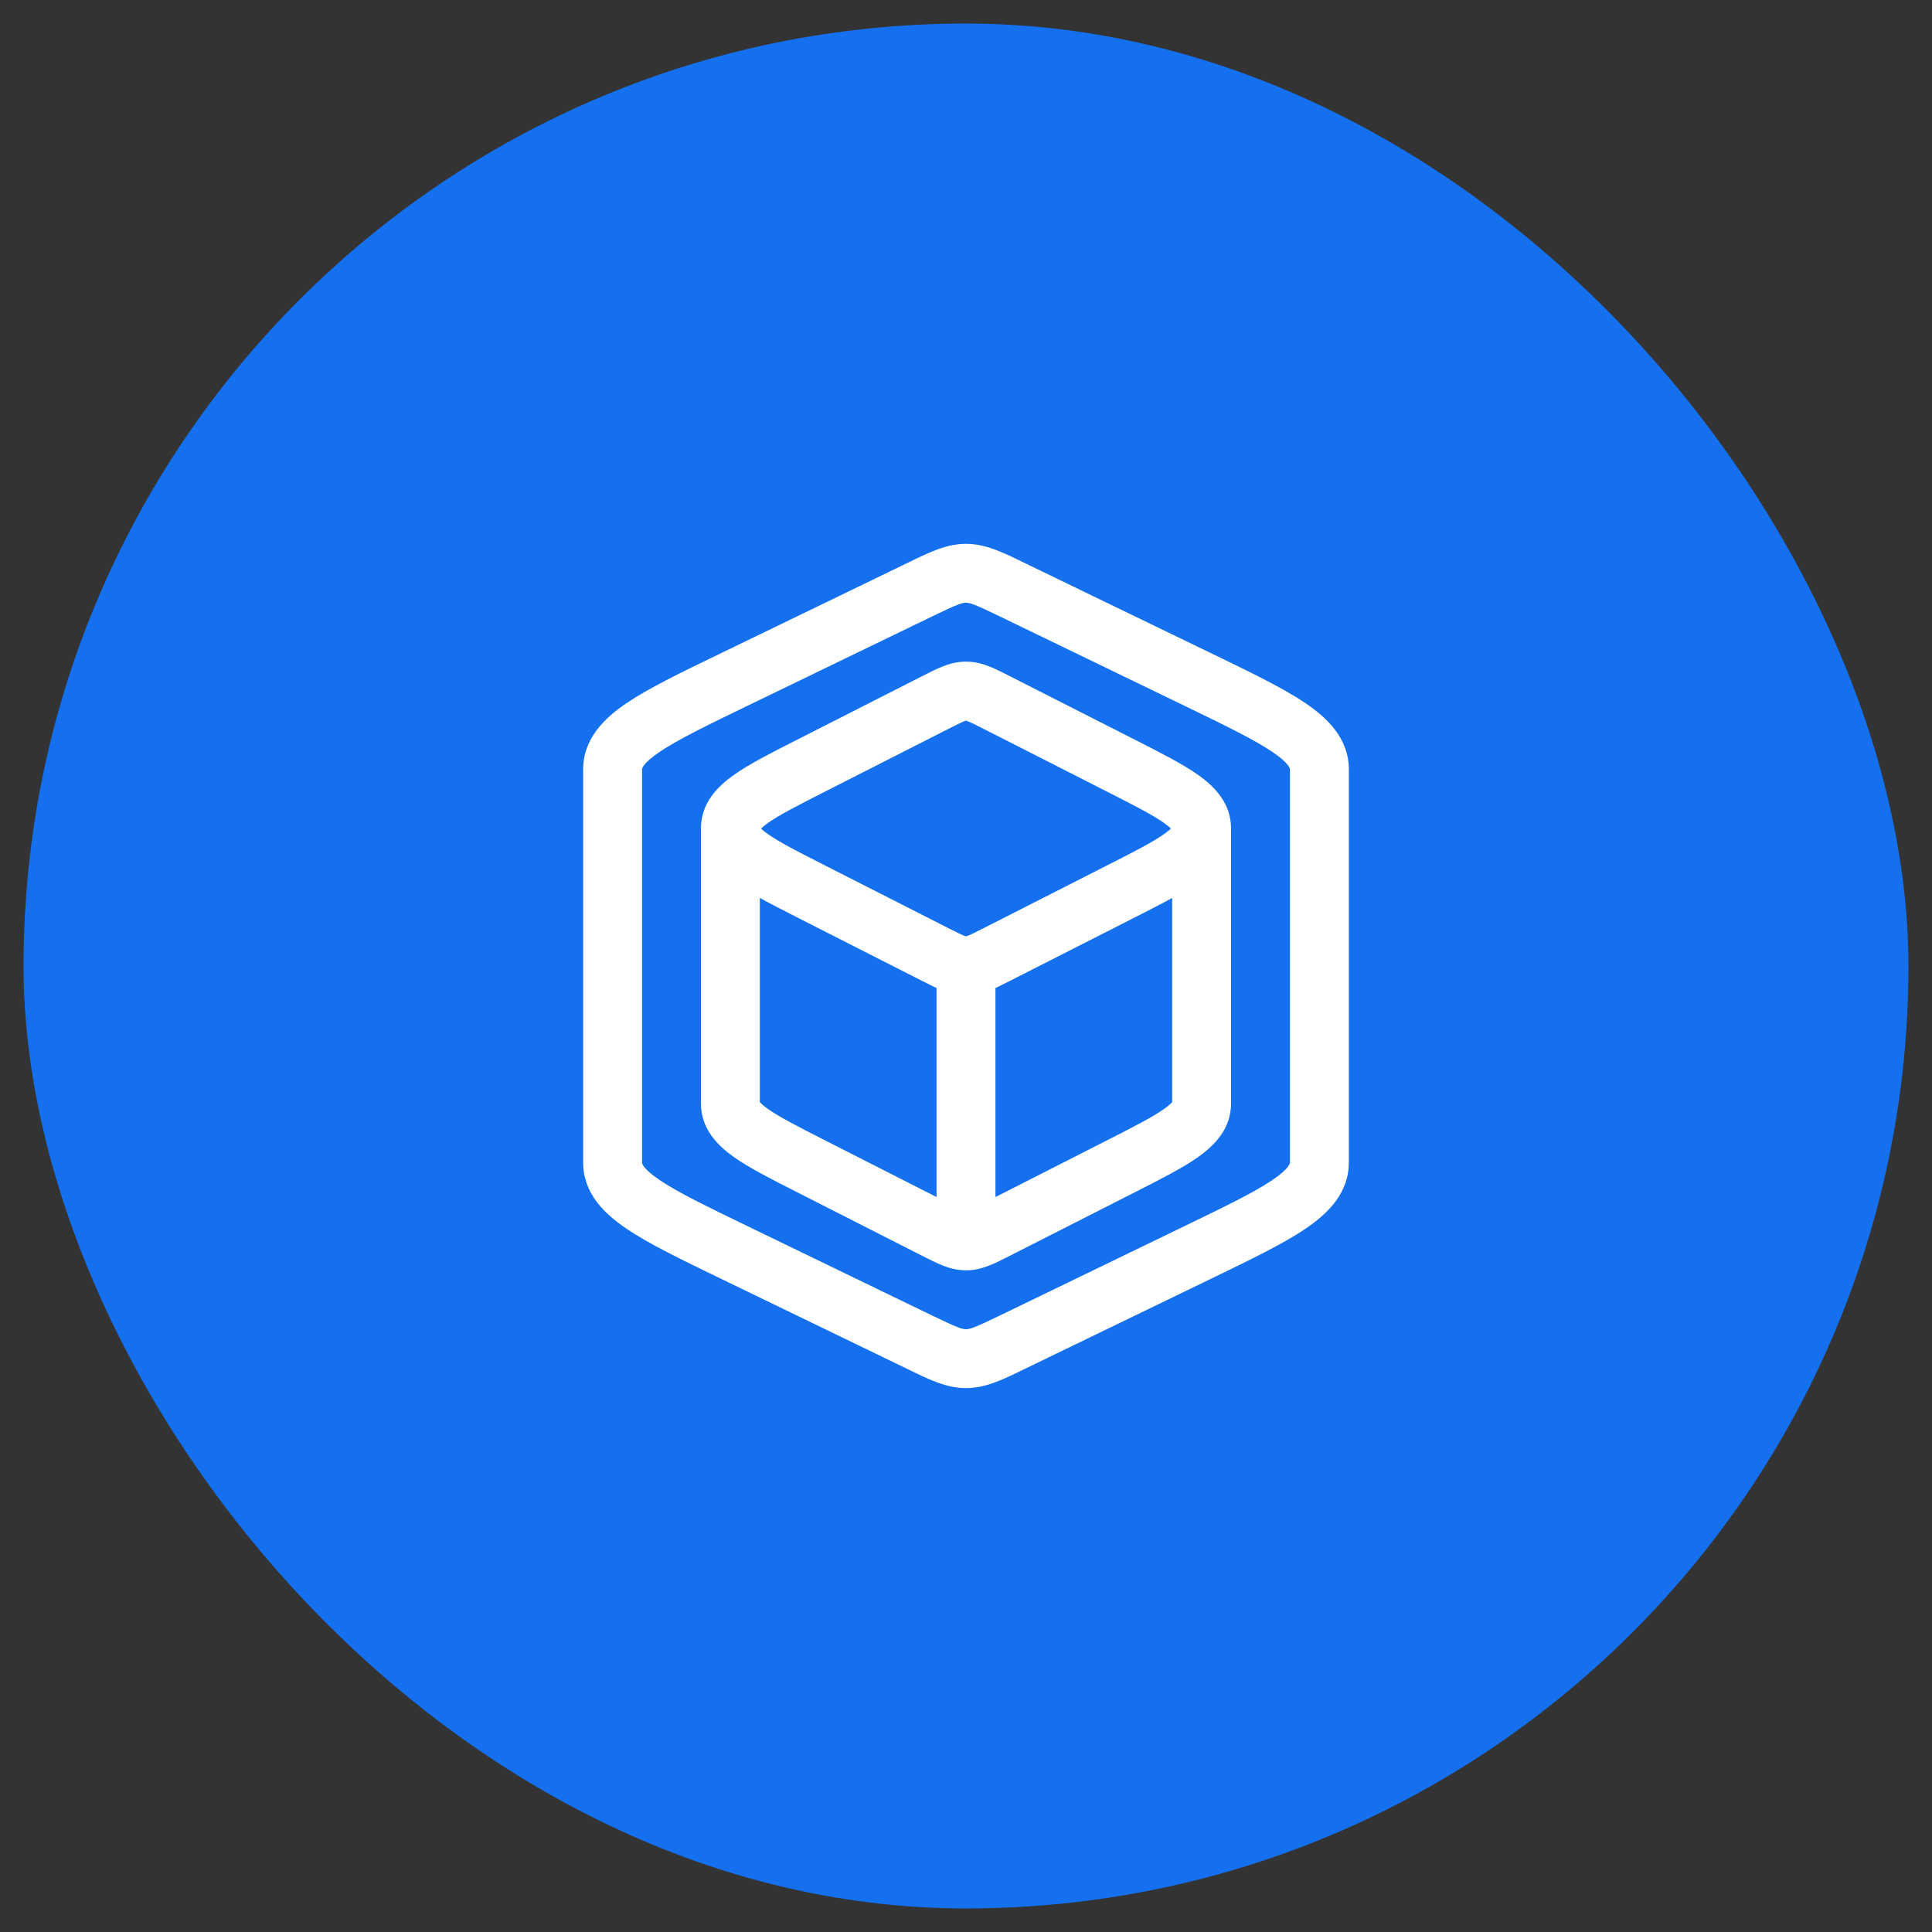
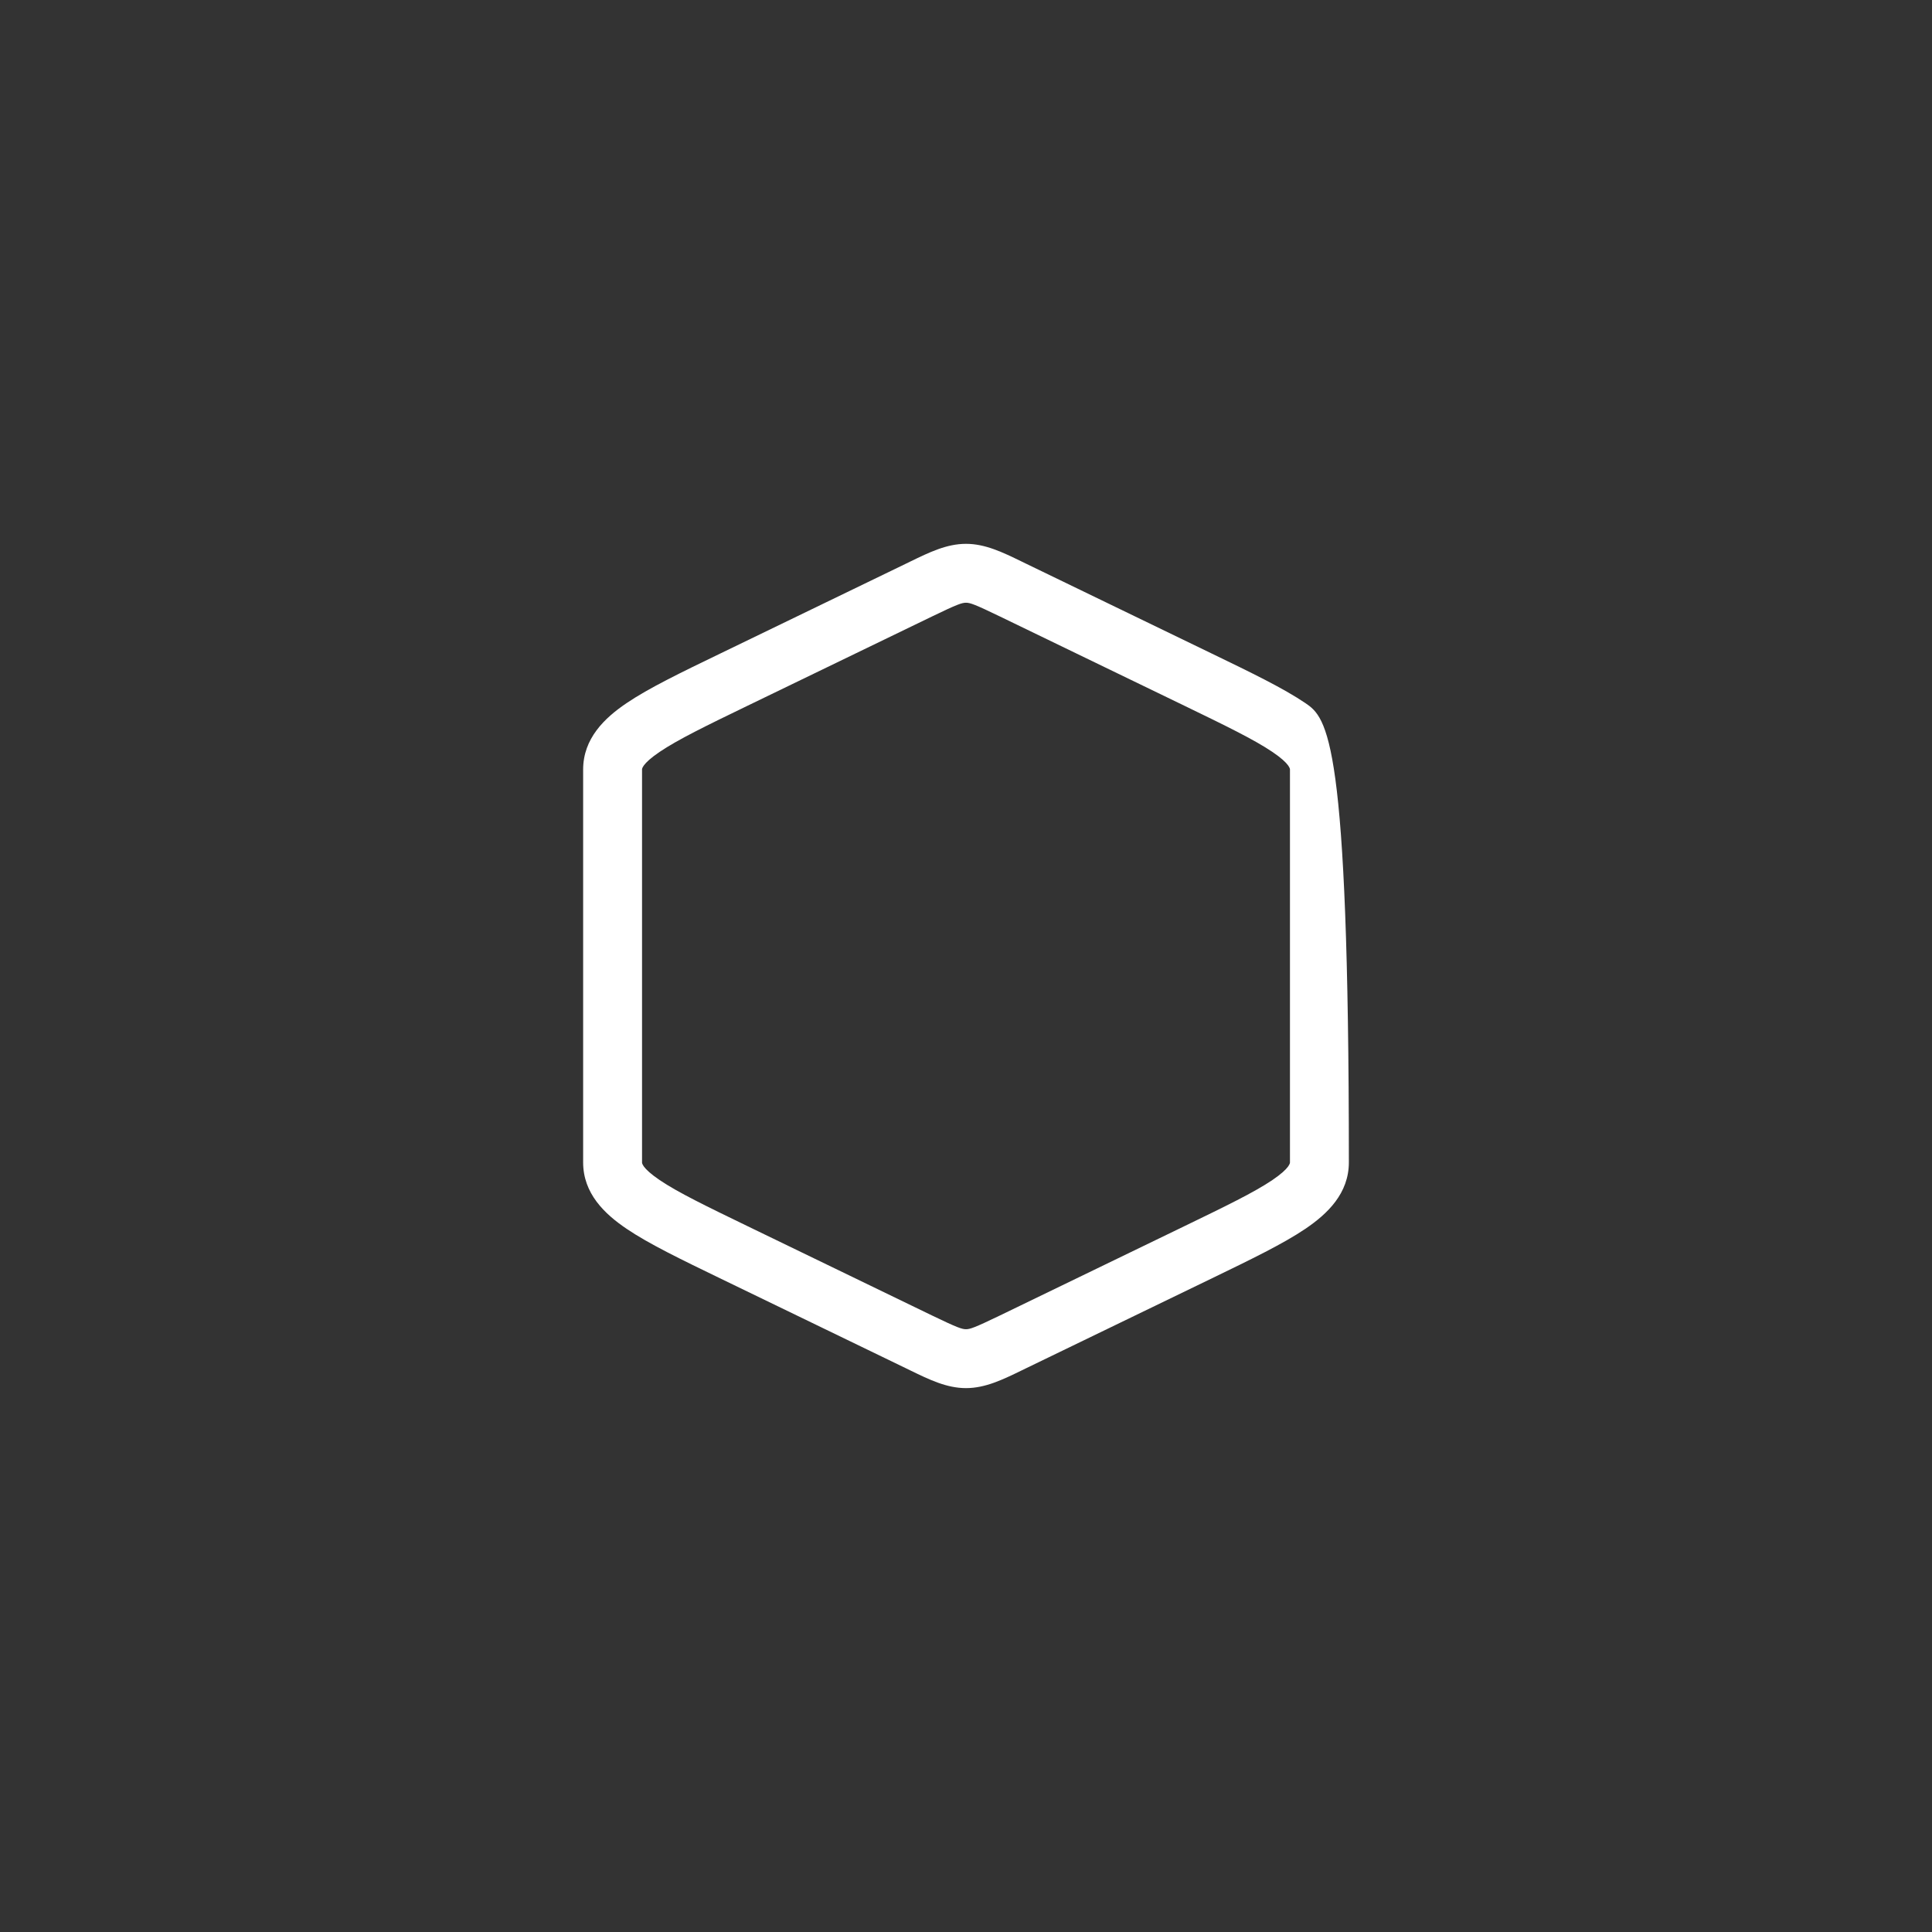
<svg xmlns="http://www.w3.org/2000/svg" width="41" height="41" viewBox="0 0 41 41" fill="none">
  <rect x="0" y="0" width="41" height="41" fill="#333333" stroke="none" />
-   <rect x="0.5" y="0.5" width="40" height="40" rx="20" fill="#1570EF" />
-   <path fill-rule="evenodd" clip-rule="evenodd" d="M26.125 23.416V17.583C26.125 17.036 25.762 16.683 25.429 16.447C25.102 16.215 24.635 15.978 24.096 15.704L21.425 14.347C21.279 14.272 21.136 14.199 21.006 14.148C20.86 14.089 20.694 14.041 20.5 14.041C20.305 14.041 20.139 14.089 19.993 14.148C19.864 14.199 19.72 14.272 19.574 14.347L16.904 15.704C16.364 15.978 15.897 16.215 15.571 16.447C15.237 16.683 14.875 17.036 14.875 17.583L14.875 23.416C14.875 23.963 15.237 24.315 15.571 24.552C15.897 24.784 16.364 25.021 16.904 25.295L19.574 26.652C19.72 26.726 19.864 26.799 19.993 26.851C20.139 26.91 20.305 26.958 20.5 26.958C20.694 26.958 20.86 26.91 21.006 26.851C21.136 26.799 21.279 26.726 21.425 26.652L24.096 25.295C24.635 25.021 25.102 24.784 25.429 24.552C25.762 24.315 26.125 23.963 26.125 23.416ZM20.122 15.47C20.294 15.383 20.387 15.336 20.458 15.308C20.478 15.3 20.491 15.296 20.5 15.293C20.508 15.296 20.522 15.3 20.542 15.308C20.613 15.336 20.706 15.383 20.878 15.47L23.486 16.796C24.082 17.099 24.464 17.295 24.705 17.466C24.778 17.518 24.822 17.556 24.849 17.583C24.822 17.609 24.778 17.648 24.705 17.699C24.464 17.871 24.082 18.067 23.486 18.369L20.878 19.695C20.706 19.782 20.613 19.829 20.542 19.857C20.522 19.865 20.508 19.87 20.5 19.872C20.491 19.87 20.478 19.865 20.458 19.857C20.387 19.829 20.294 19.782 20.122 19.695L17.514 18.369C16.918 18.067 16.536 17.871 16.294 17.699C16.221 17.648 16.177 17.609 16.151 17.583C16.177 17.556 16.221 17.518 16.294 17.466C16.536 17.295 16.918 17.099 17.514 16.796L20.122 15.47ZM24.096 19.462C24.379 19.318 24.642 19.184 24.875 19.056V23.387C24.857 23.41 24.811 23.458 24.705 23.532C24.464 23.704 24.082 23.9 23.486 24.203L21.125 25.403V20.967C21.221 20.923 21.323 20.871 21.425 20.819L24.096 19.462ZM24.885 23.371C24.885 23.371 24.885 23.374 24.881 23.38C24.883 23.374 24.885 23.371 24.885 23.371ZM17.514 24.203L19.875 25.403V20.967C19.779 20.923 19.677 20.871 19.574 20.819L16.904 19.462C16.621 19.318 16.358 19.184 16.125 19.056V23.387C16.143 23.41 16.189 23.458 16.294 23.532C16.536 23.704 16.918 23.9 17.514 24.203ZM16.114 23.371C16.114 23.371 16.117 23.374 16.119 23.38C16.115 23.374 16.114 23.371 16.114 23.371Z" fill="white" />
-   <path fill-rule="evenodd" clip-rule="evenodd" d="M20.5 11.541C20.09 11.541 19.721 11.721 19.322 11.915L19.236 11.957L15.277 13.873C14.451 14.272 13.769 14.602 13.299 14.92C12.828 15.238 12.375 15.672 12.375 16.333L12.375 24.666C12.375 25.327 12.828 25.76 13.299 26.078C13.769 26.396 14.451 26.726 15.277 27.126L19.236 29.042L19.322 29.084C19.721 29.278 20.09 29.458 20.5 29.458C20.909 29.458 21.279 29.278 21.678 29.084L21.764 29.042L25.723 27.126C26.548 26.726 27.23 26.396 27.701 26.078C28.171 25.76 28.625 25.327 28.625 24.666V16.333C28.625 15.672 28.171 15.238 27.701 14.92C27.23 14.602 26.548 14.272 25.723 13.873L21.764 11.957L21.678 11.915C21.279 11.721 20.909 11.541 20.5 11.541ZM19.78 13.082C20.321 12.82 20.415 12.791 20.5 12.791C20.585 12.791 20.678 12.82 21.219 13.082L25.131 14.975C26.015 15.403 26.614 15.695 27.001 15.956C27.386 16.216 27.375 16.325 27.375 16.333L27.375 24.666C27.375 24.674 27.386 24.782 27.001 25.043C26.614 25.304 26.015 25.595 25.131 26.023L21.219 27.917C20.678 28.178 20.585 28.208 20.5 28.208C20.415 28.208 20.321 28.178 19.78 27.917L15.868 26.023C14.984 25.595 14.385 25.304 13.999 25.043C13.614 24.782 13.624 24.674 13.625 24.666L13.625 16.332C13.624 16.325 13.614 16.216 13.999 15.956C14.385 15.695 14.984 15.403 15.868 14.975L19.78 13.082Z" fill="white" />
+   <path fill-rule="evenodd" clip-rule="evenodd" d="M20.5 11.541C20.09 11.541 19.721 11.721 19.322 11.915L19.236 11.957L15.277 13.873C14.451 14.272 13.769 14.602 13.299 14.92C12.828 15.238 12.375 15.672 12.375 16.333L12.375 24.666C12.375 25.327 12.828 25.76 13.299 26.078C13.769 26.396 14.451 26.726 15.277 27.126L19.236 29.042L19.322 29.084C19.721 29.278 20.09 29.458 20.5 29.458C20.909 29.458 21.279 29.278 21.678 29.084L21.764 29.042L25.723 27.126C26.548 26.726 27.23 26.396 27.701 26.078C28.171 25.76 28.625 25.327 28.625 24.666C28.625 15.672 28.171 15.238 27.701 14.92C27.23 14.602 26.548 14.272 25.723 13.873L21.764 11.957L21.678 11.915C21.279 11.721 20.909 11.541 20.5 11.541ZM19.78 13.082C20.321 12.82 20.415 12.791 20.5 12.791C20.585 12.791 20.678 12.82 21.219 13.082L25.131 14.975C26.015 15.403 26.614 15.695 27.001 15.956C27.386 16.216 27.375 16.325 27.375 16.333L27.375 24.666C27.375 24.674 27.386 24.782 27.001 25.043C26.614 25.304 26.015 25.595 25.131 26.023L21.219 27.917C20.678 28.178 20.585 28.208 20.5 28.208C20.415 28.208 20.321 28.178 19.78 27.917L15.868 26.023C14.984 25.595 14.385 25.304 13.999 25.043C13.614 24.782 13.624 24.674 13.625 24.666L13.625 16.332C13.624 16.325 13.614 16.216 13.999 15.956C14.385 15.695 14.984 15.403 15.868 14.975L19.78 13.082Z" fill="white" />
</svg>